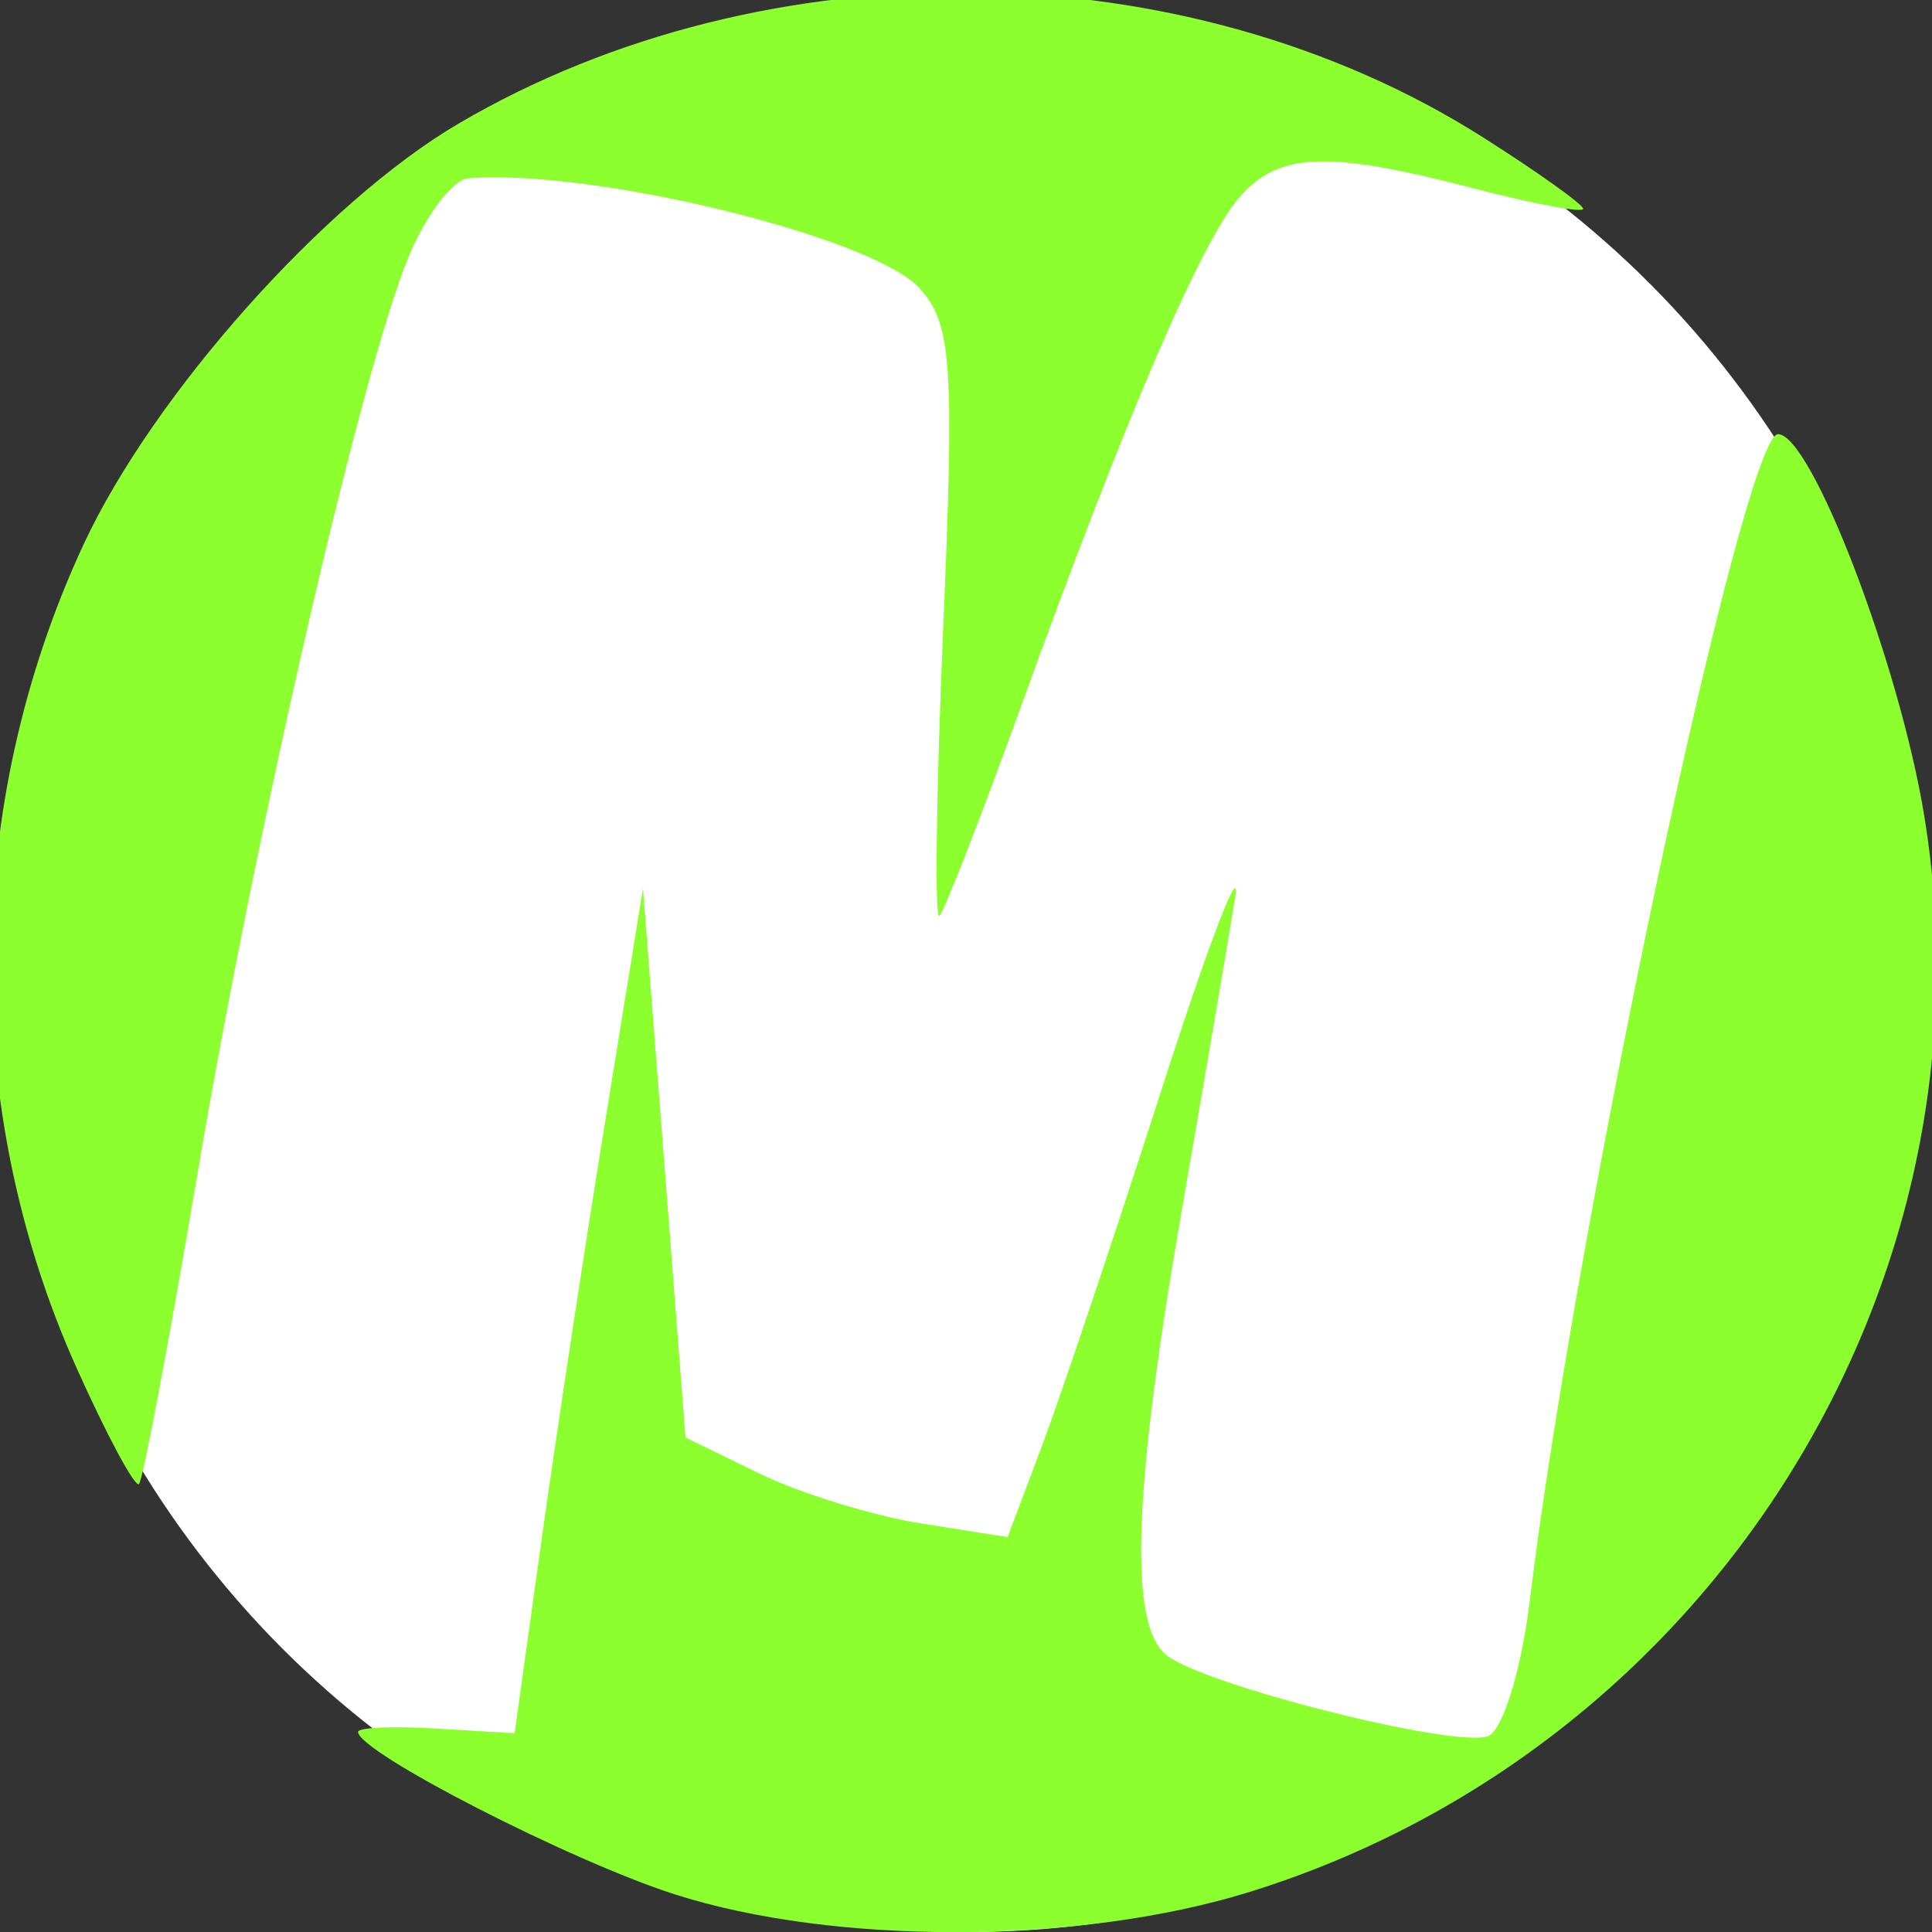
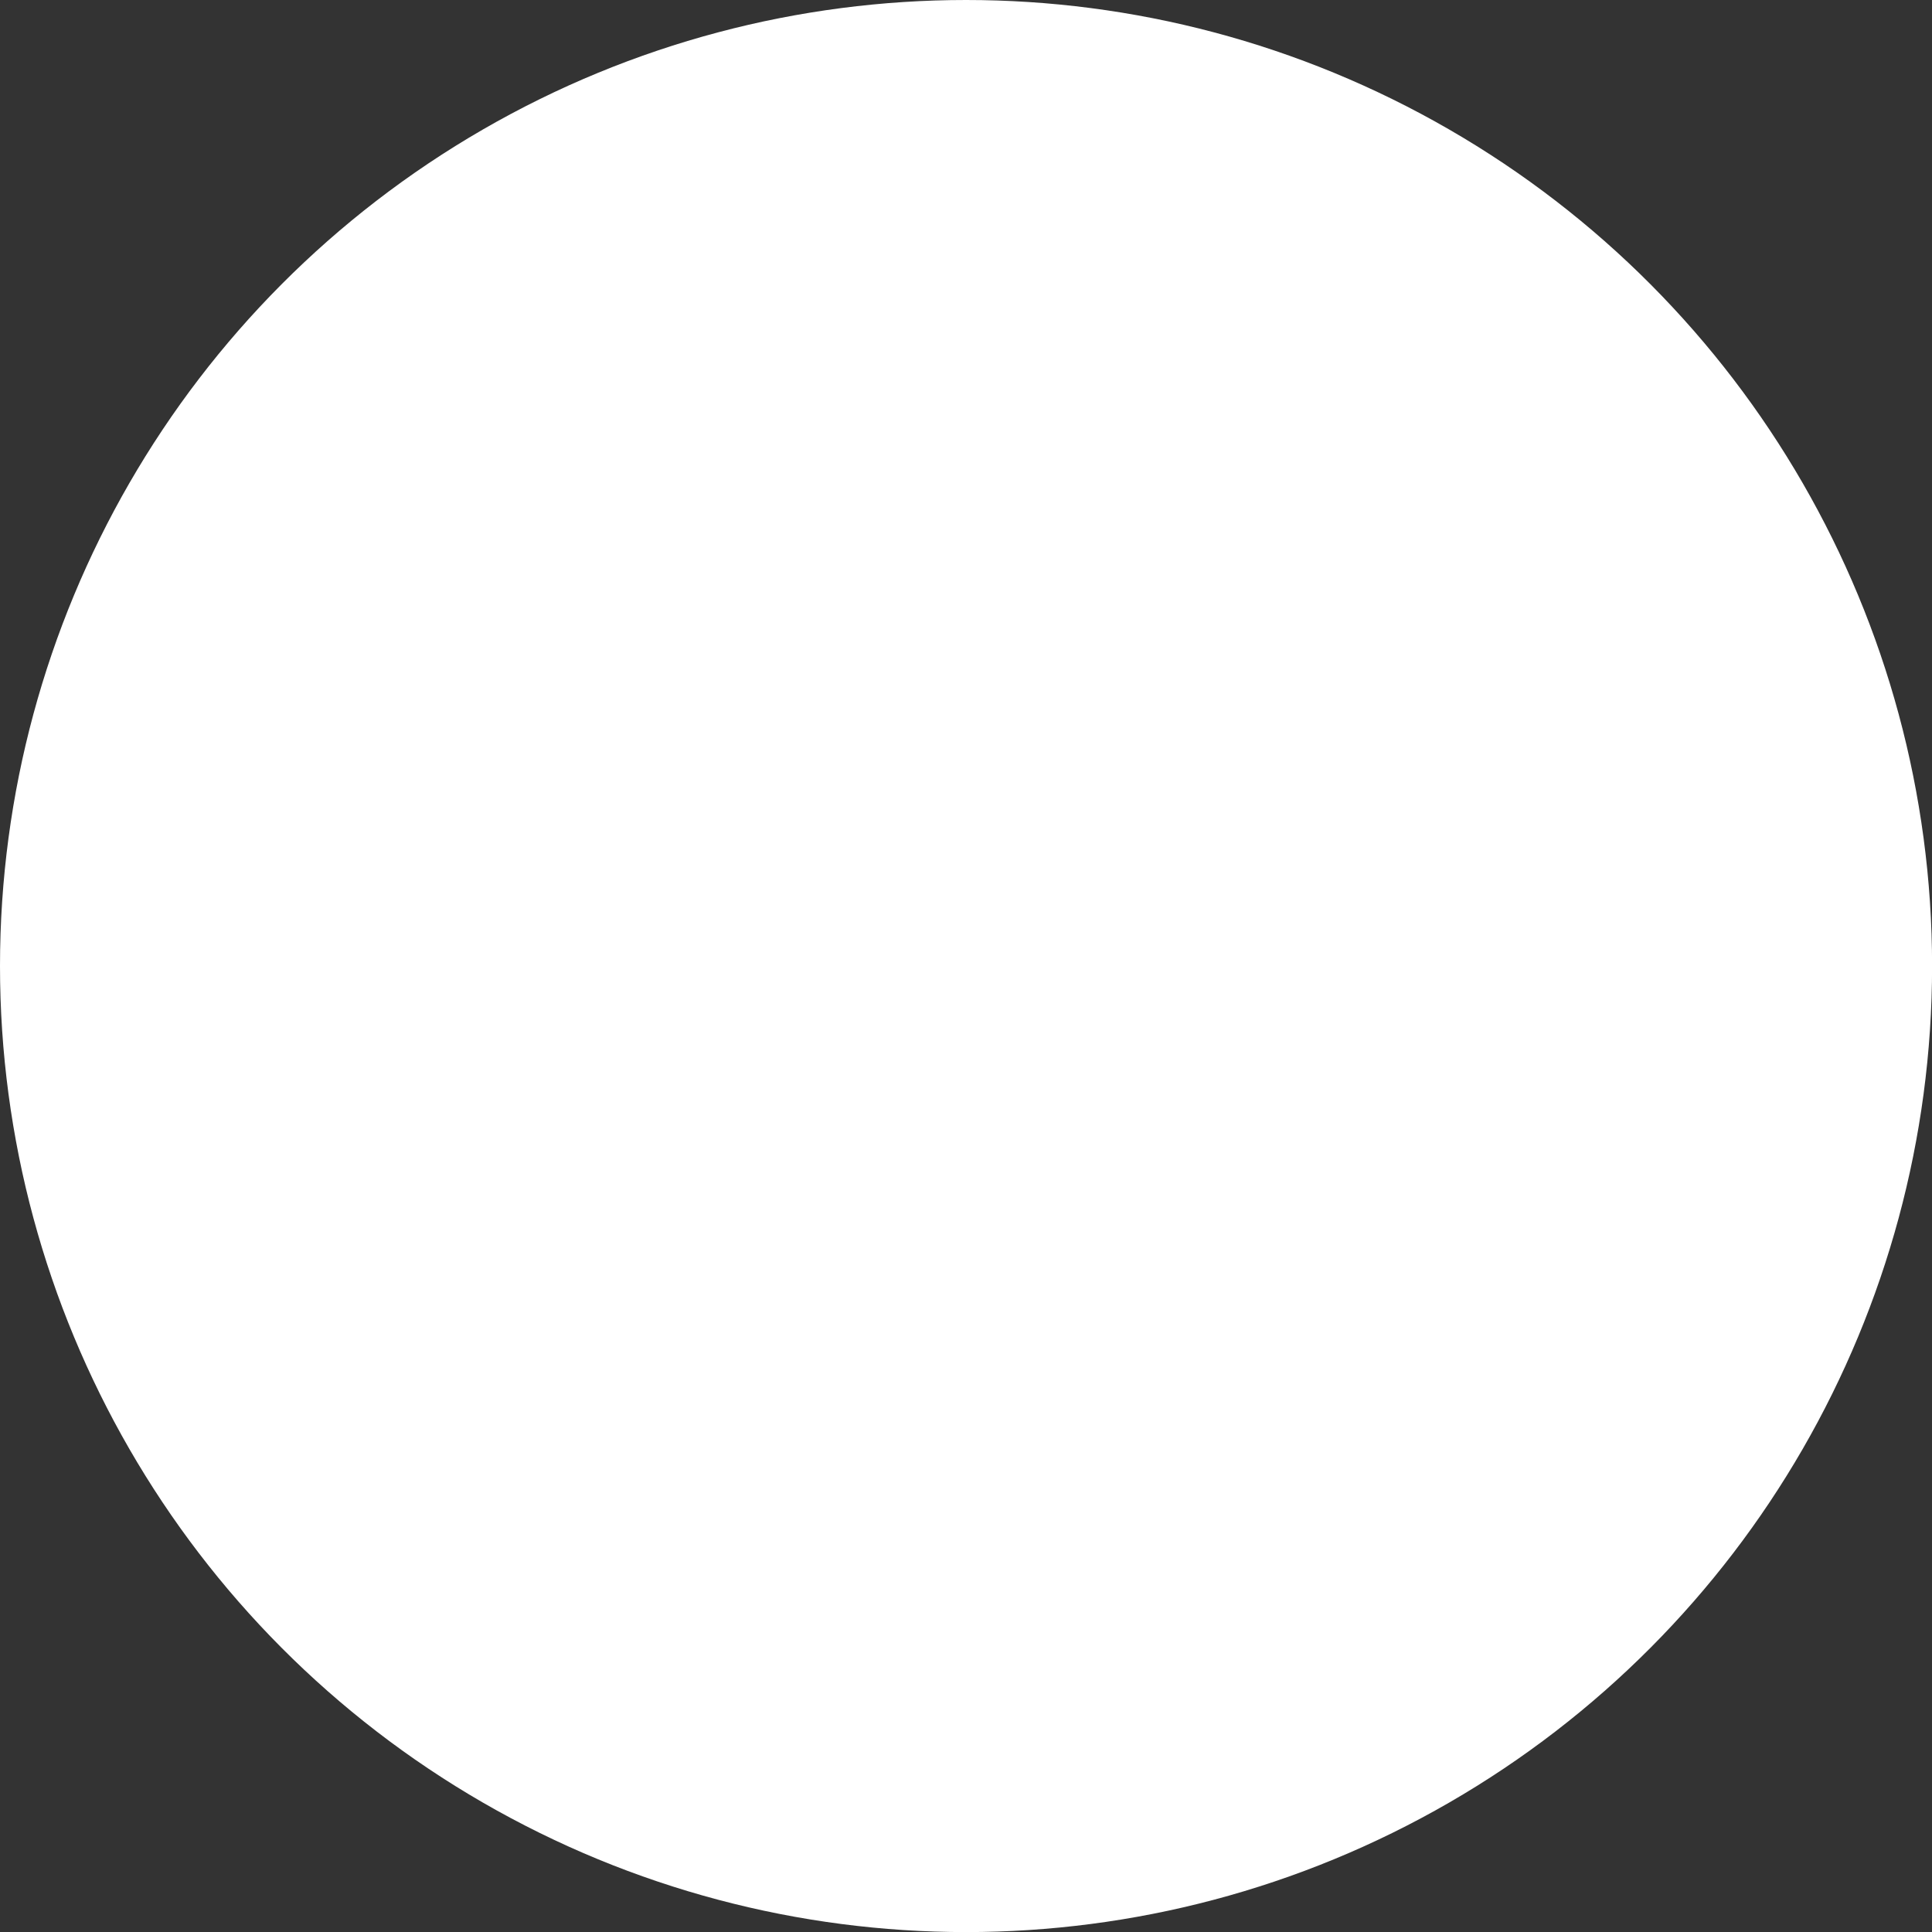
<svg xmlns="http://www.w3.org/2000/svg" xml:space="preserve" width="92.604" height="92.604" viewBox="0 0 24.501 24.501">
  <rect x="0" y="0" width="24.501" height="24.501" fill="#333333" stroke="none" />
  <g transform="translate(-101.023 -137.655)">
    <circle cx="113.274" cy="149.906" r="12.251" style="fill:#fff;fill-opacity:1;stroke-width:.286" />
-     <path d="M109.579 161.678c-1.324-.424-4.015-1.805-4.015-2.06 0-.056.446-.075.992-.042l.993.059.336-2.411c.185-1.326.551-3.737.814-5.357l.478-2.947.27 3.482.269 3.483.937.456c.516.251 1.435.536 2.043.632l1.105.175.44-1.168c.241-.642.923-2.674 1.515-4.515.592-1.842 1.01-2.931.929-2.421-.082.51-.387 2.303-.68 3.985-.611 3.526-.67 5.219-.195 5.611.458.38 3.67 1.19 4.084 1.032.184-.071.42-.831.525-1.69.586-4.813 2.714-14.821 3.152-14.821.421 0 1.534 2.9 1.852 4.825.984 5.96-2.713 11.857-8.57 13.667-2.146.663-5.247.674-7.274.025zm-7.587-6.68c-1.473-3.283-1.44-7.141.088-10.433.886-1.907 3.061-4.348 4.762-5.345 3.899-2.285 9.221-2.213 12.985.175.7.444 1.273.853 1.273.908 0 .056-.63-.062-1.398-.262-1.847-.479-2.453-.457-2.954.107-.481.541-1.442 2.776-2.767 6.437-.512 1.415-.982 2.624-1.045 2.686-.062.062-.04-1.588.049-3.668.143-3.35.108-3.84-.301-4.293-.593-.655-4.172-1.525-5.728-1.393-.191.016-.528.46-.748.986-.596 1.428-1.936 7.238-2.677 11.615-.36 2.127-.696 3.908-.745 3.957-.05.05-.407-.615-.794-1.477z" style="fill:#8cff2e;fill-opacity:1;stroke-width:1.012" />
  </g>
</svg>